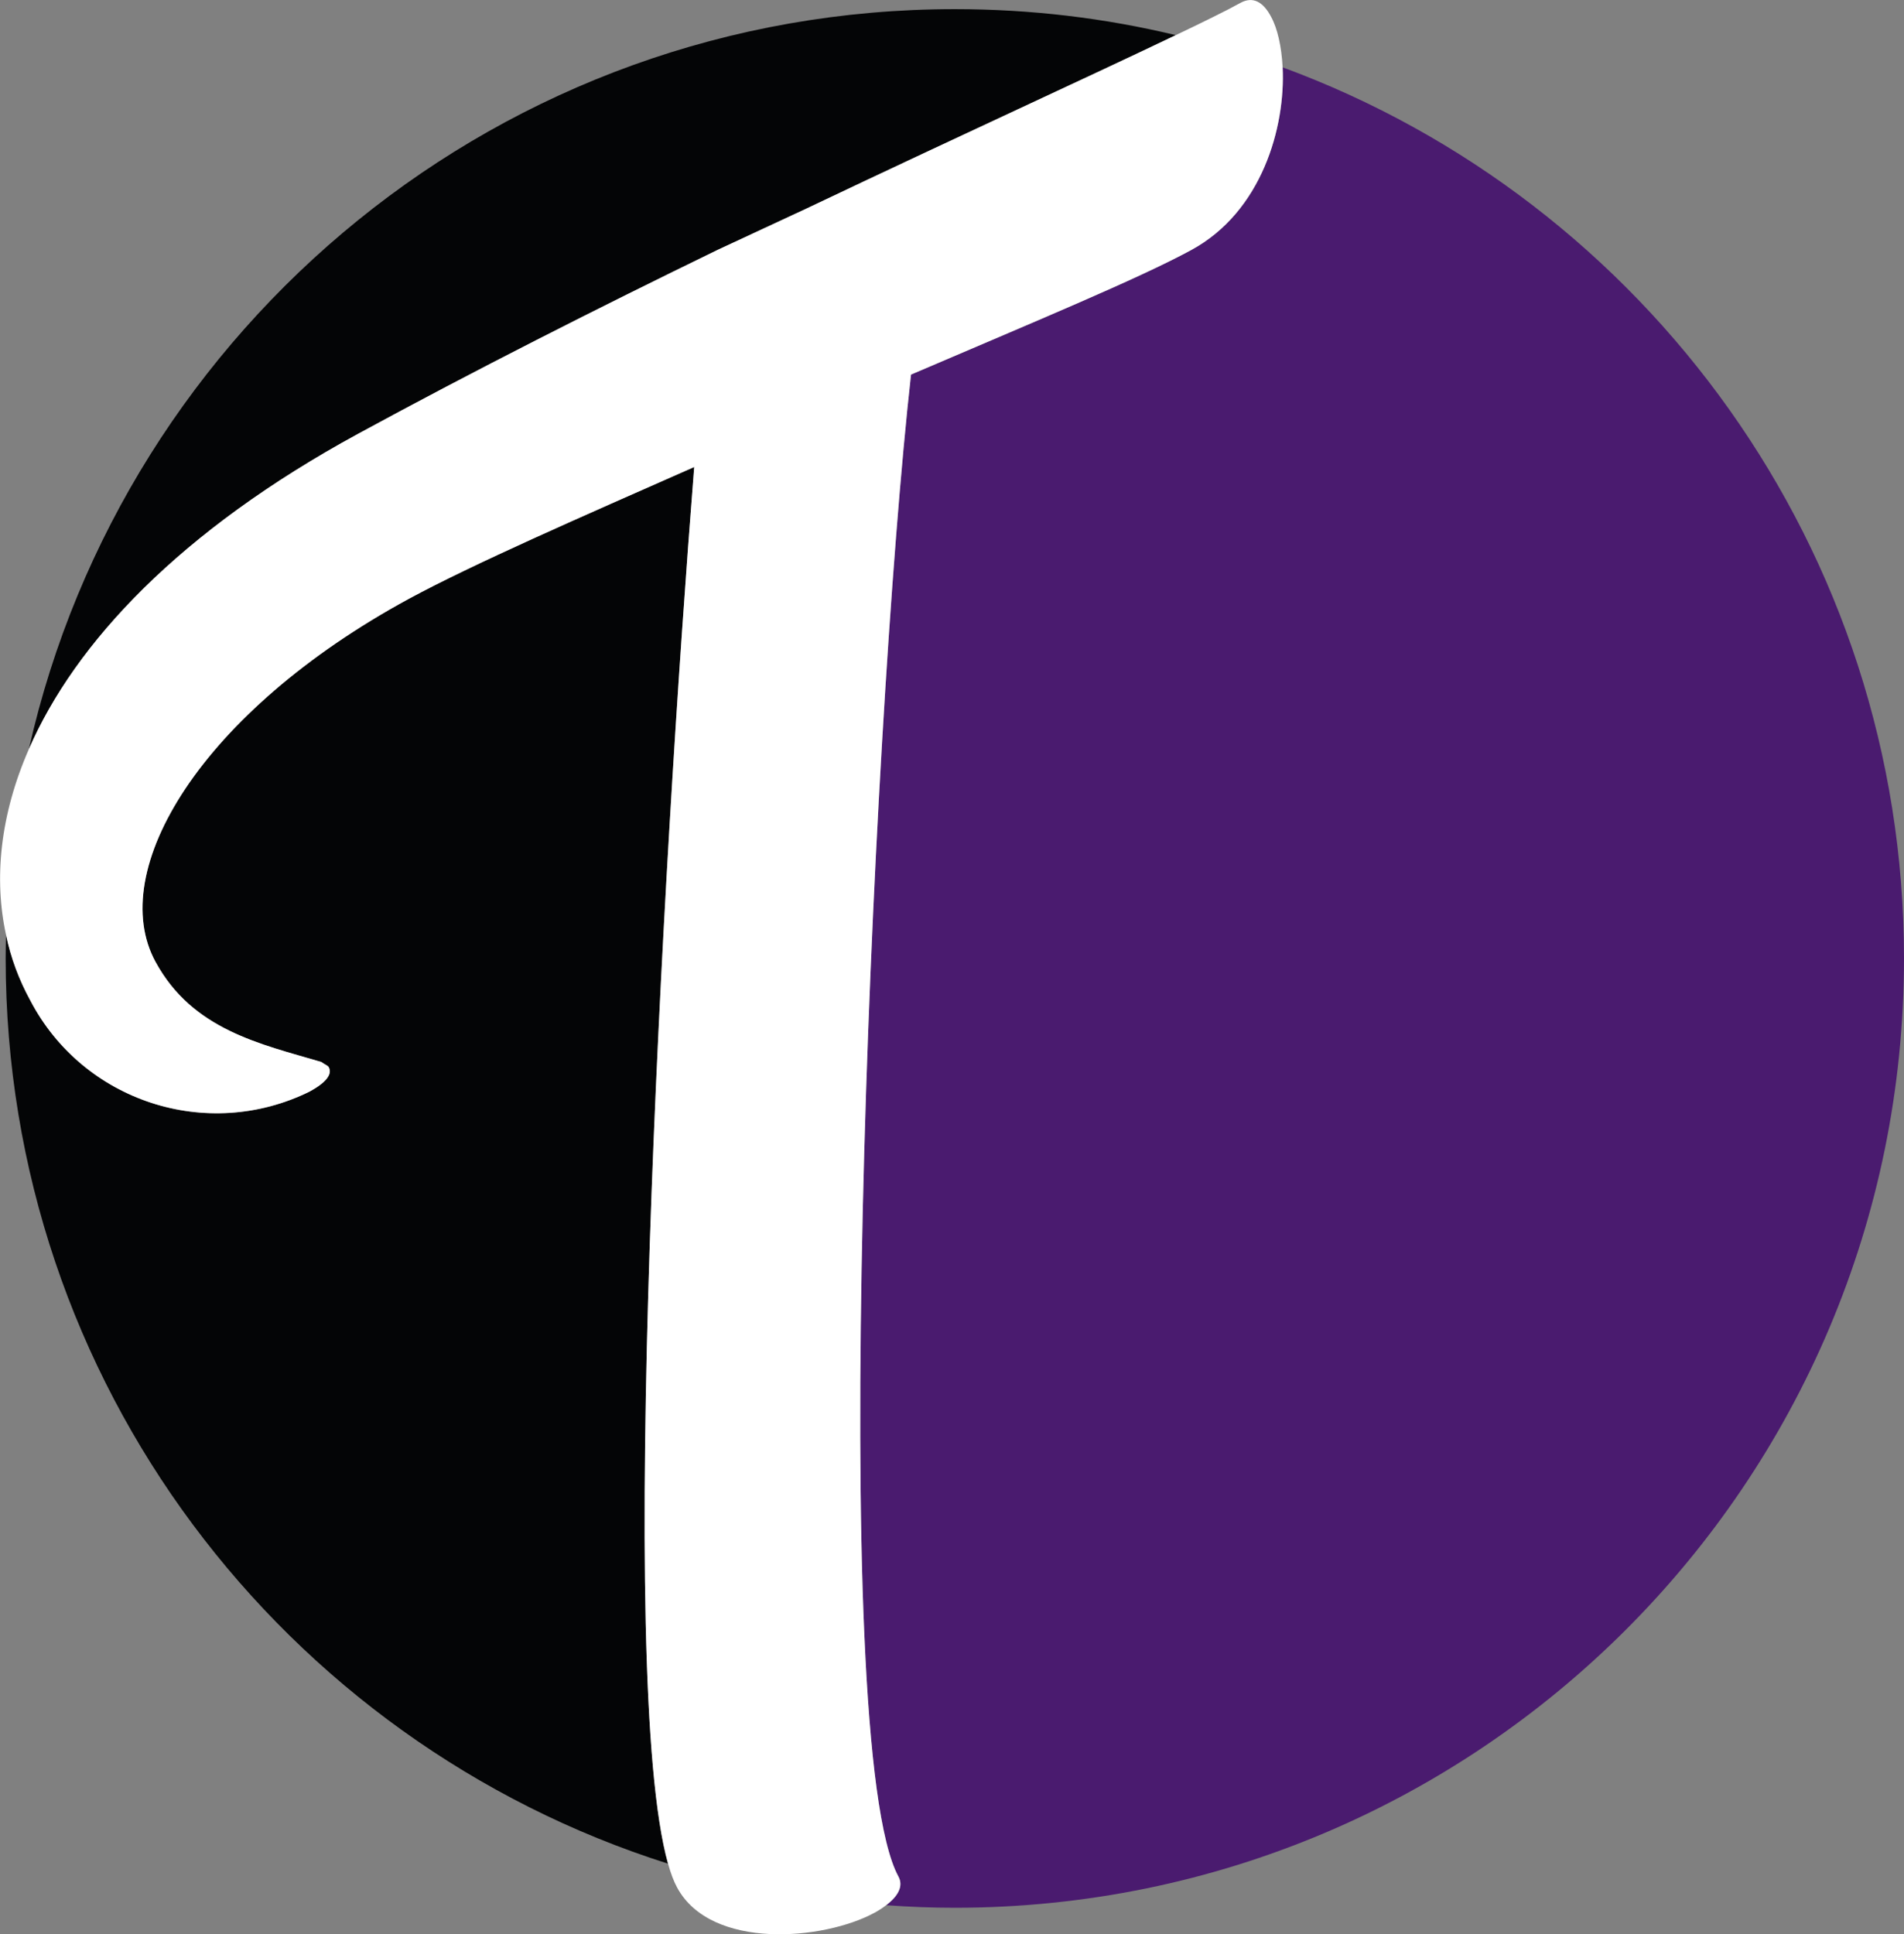
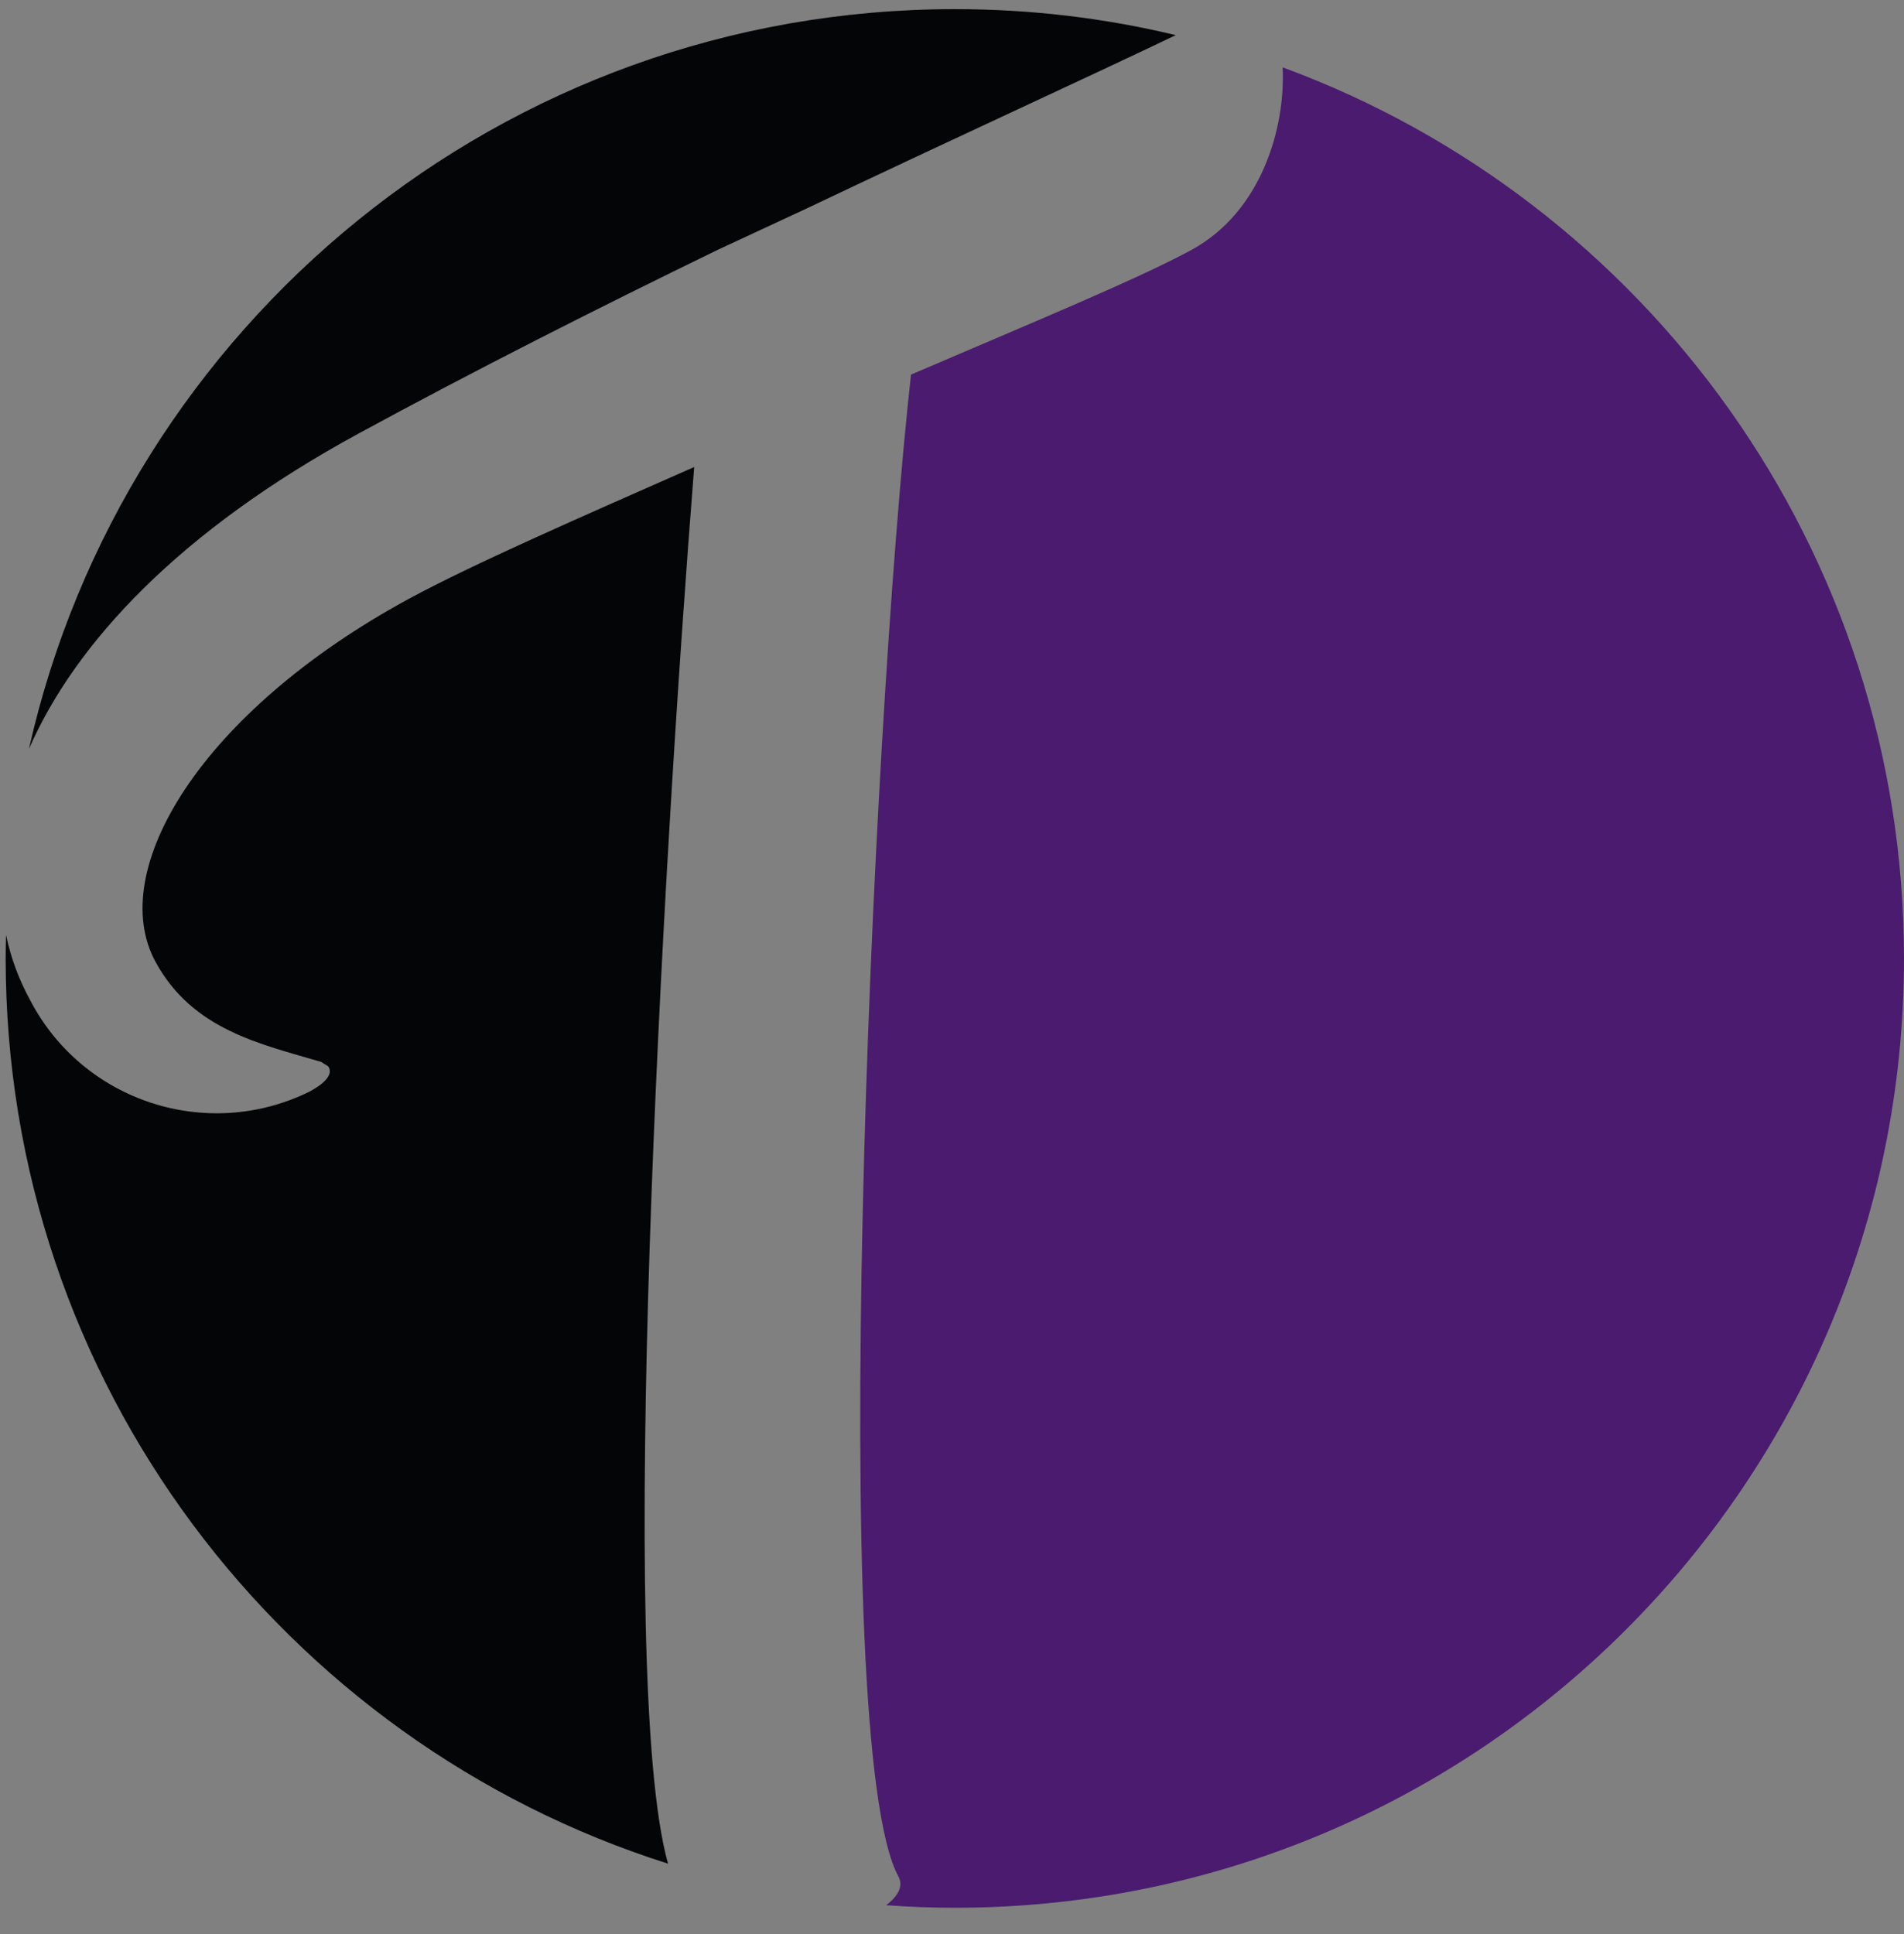
<svg xmlns="http://www.w3.org/2000/svg" version="1.1" width="104.06" height="105.7">
  <rect width="100%" height="100%" fill="#808080" stroke="none" />
  <svg id="SvgjsSvg1016" viewBox="0 0 104.06 105.7">
    <defs>
      <style>
      .cls-1 {
        fill: #fff;
      }

      .cls-2 {
        fill: #040506;
      }

      .cls-3 {
        fill: #4a1b6f;
      }
    </style>
    </defs>
    <g id="SvgjsG1015" data-name="Layer_1">
      <g>
        <path class="cls-2" d="M37.94,25.52c-1.72,21.66-4.28,66.2-1.43,76.32C15.52,95.19.31,75.56.31,52.37c0-.43.01-.85.02-1.28.26,1.26.71,2.45,1.31,3.55,2.88,5.55,9.67,7.77,15.28,5.01.88-.48,1.26-.94,1.05-1.33-.05-.1-.21-.14-.41-.29-3.32-.98-7.04-1.75-9.06-5.47-2.72-4.99,2.47-13.65,13.83-19.83,3.53-1.91,9.38-4.46,15.61-7.21Z" />
        <path class="cls-2" d="M64.26,1.92c-4.48,2.15-11.86,5.52-20.17,9.47l-4.86,2.26c-6.52,3.17-13.29,6.59-19.65,10.05-9.76,5.31-15.47,11.43-18,17.23C6.79,17.78,27.47.5,52.18.5h.01c4.16,0,8.2.49,12.07,1.42Z" />
        <path class="cls-3" d="M104.06,52.37c0,28.65-23.23,51.88-51.88,51.88-1.26,0-2.51-.05-3.75-.14.65-.49.96-1.04.67-1.57-3.93-7.25-1.49-62.49.69-82.07,6.58-2.82,12.48-5.26,15.32-6.81,3.85-2.09,5.15-6.7,4.99-9.98,19.82,7.29,33.96,26.35,33.96,48.69Z" />
-         <path class="cls-1" d="M70.1,3.68c-.06-1.14-.28-2.13-.64-2.78-.42-.79-.98-1.12-1.67-.74-.78.43-1.98,1.02-3.53,1.76-4.48,2.15-11.86,5.52-20.17,9.47l-4.86,2.26c-6.52,3.17-13.29,6.59-19.65,10.05-9.76,5.31-15.47,11.43-18,17.23C0,44.54-.34,48.02.33,51.09c.26,1.26.71,2.45,1.31,3.55,2.88,5.55,9.67,7.77,15.28,5.01.88-.48,1.26-.94,1.05-1.33-.05-.1-.21-.14-.41-.29-3.32-.98-7.04-1.75-9.06-5.47-2.72-4.99,2.47-13.65,13.83-19.83,3.53-1.91,9.38-4.46,15.61-7.21-1.72,21.66-4.28,66.2-1.43,76.32.15.54.32.98.5,1.31,1.86,3.43,8.02,2.87,10.77,1.38.24-.13.46-.27.65-.42.65-.49.96-1.04.67-1.57-3.93-7.25-1.49-62.49.69-82.07,6.58-2.82,12.48-5.26,15.32-6.81,3.85-2.09,5.15-6.7,4.99-9.98Z" />
      </g>
    </g>
  </svg>
  <style>@media (prefers-color-scheme: light) { :root { filter: none; } }
@media (prefers-color-scheme: dark) { :root { filter: none; } }
</style>
</svg>